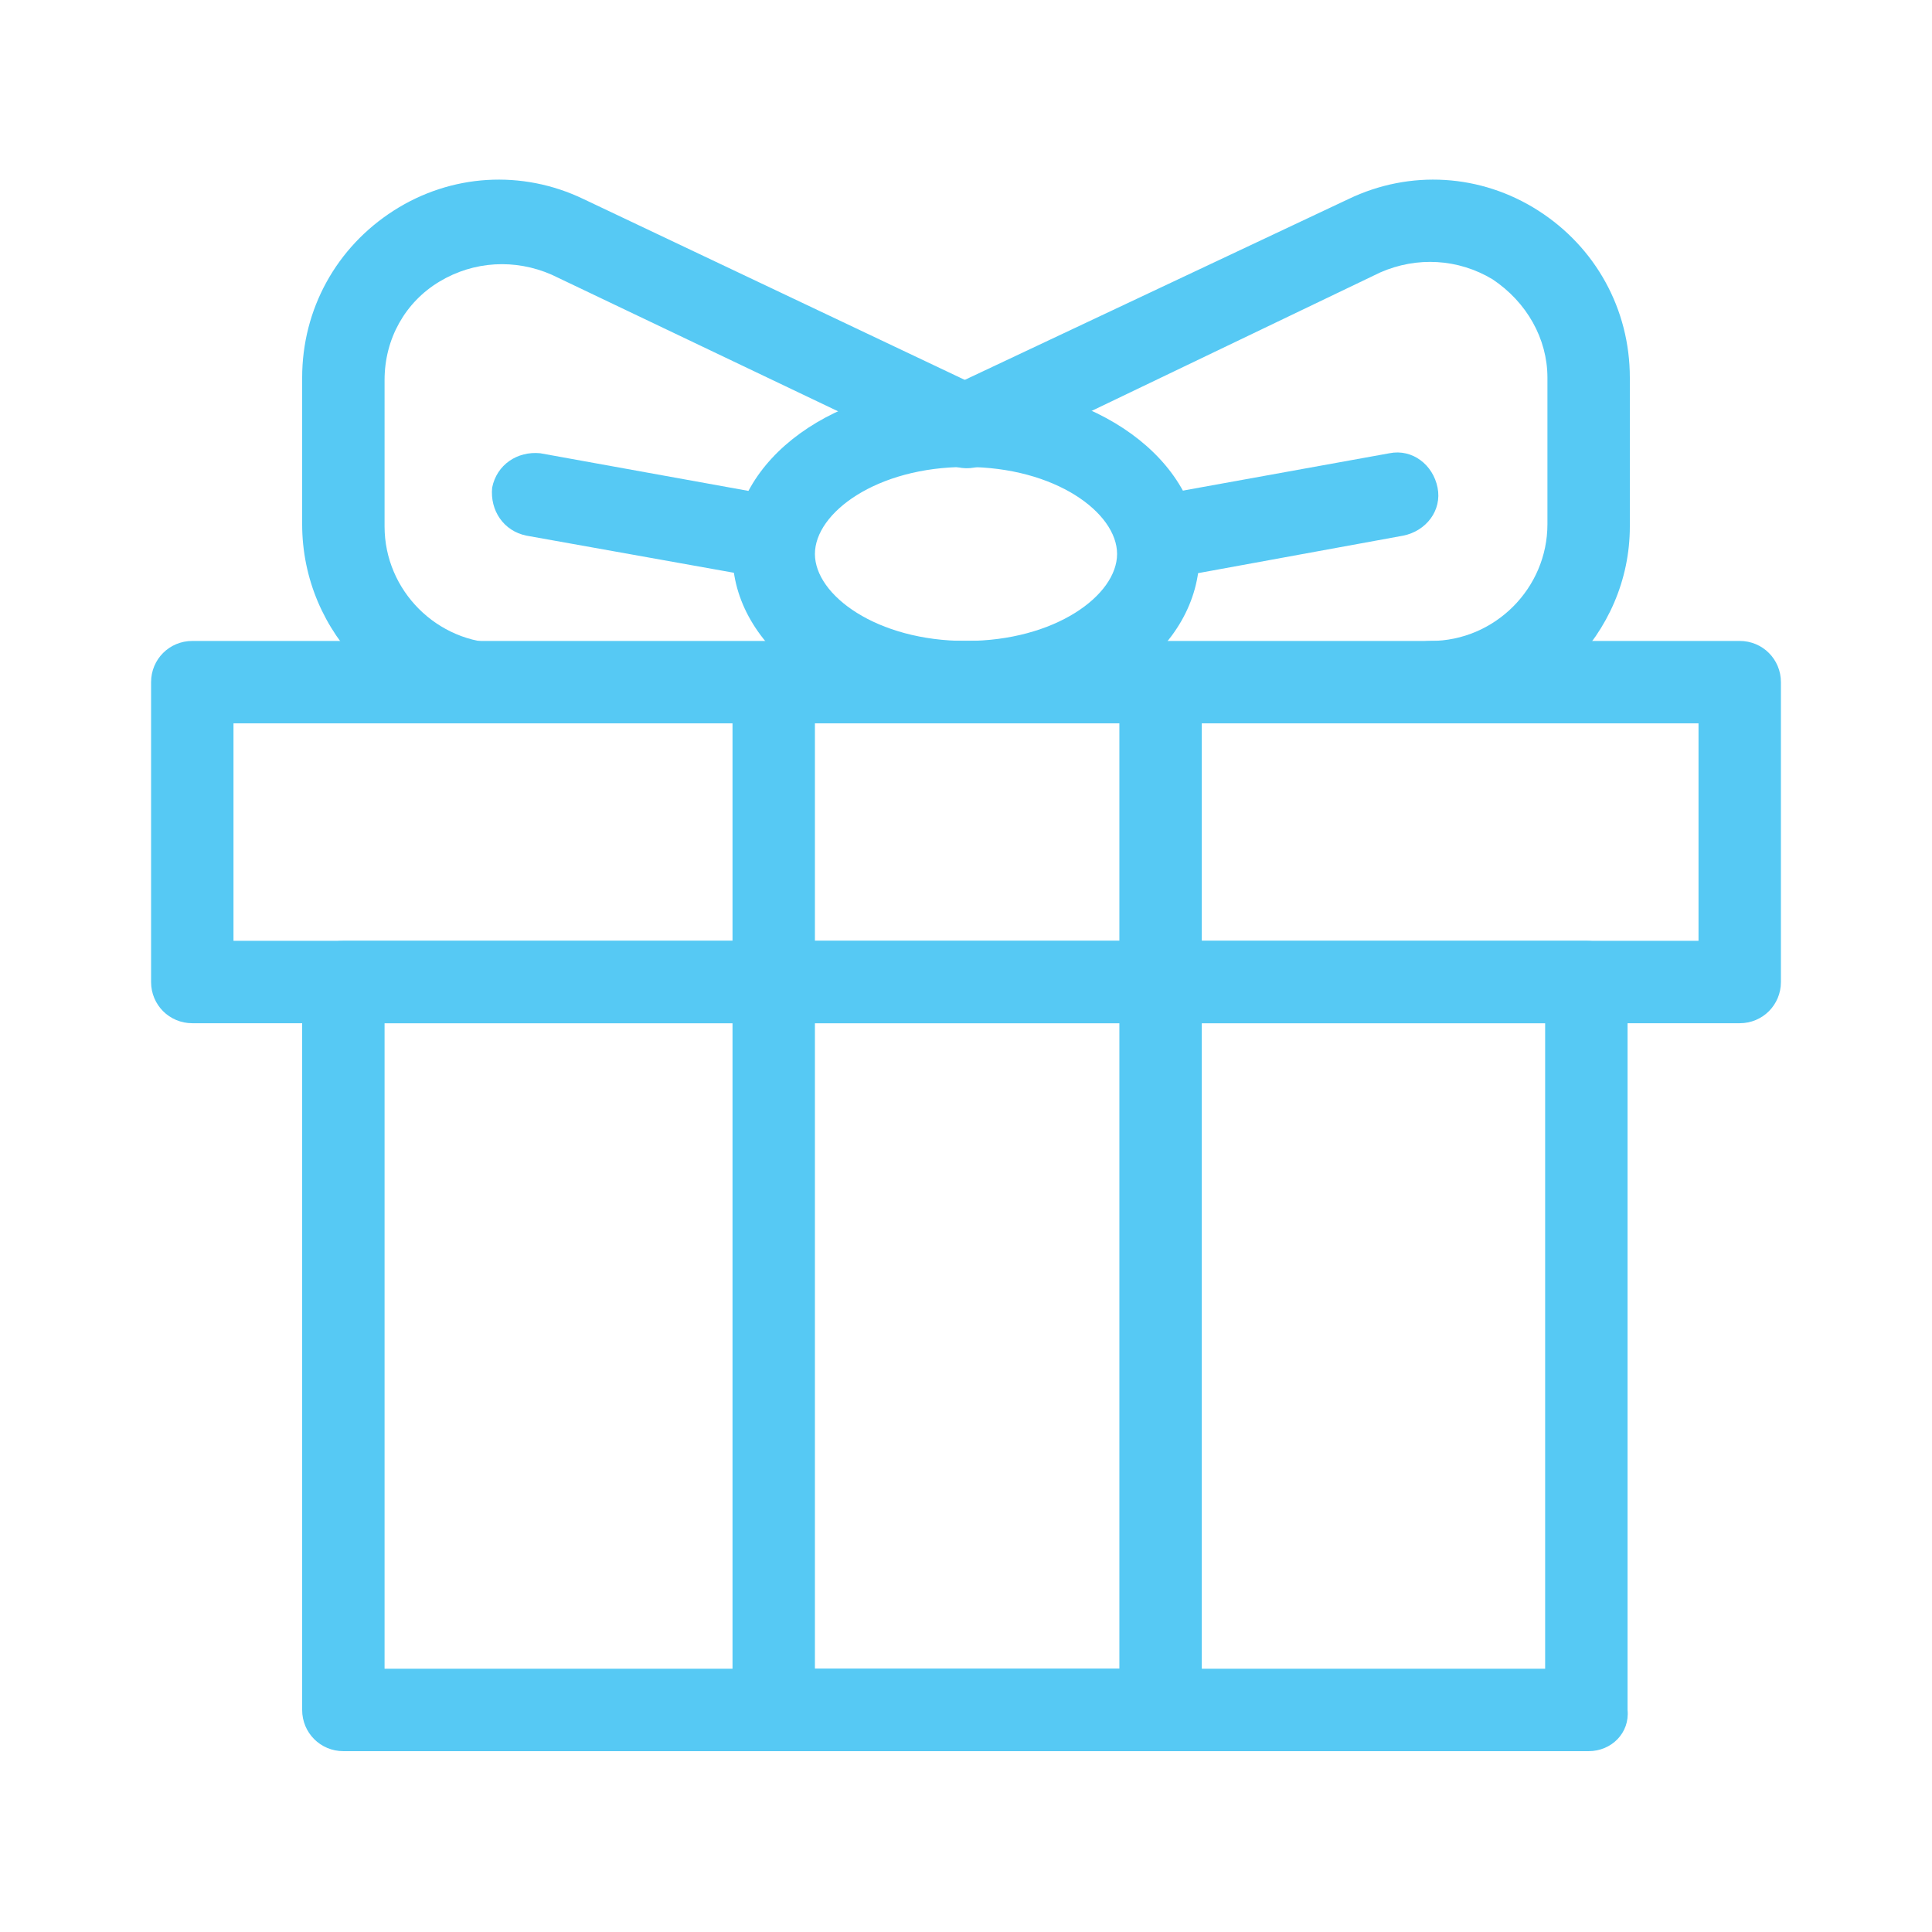
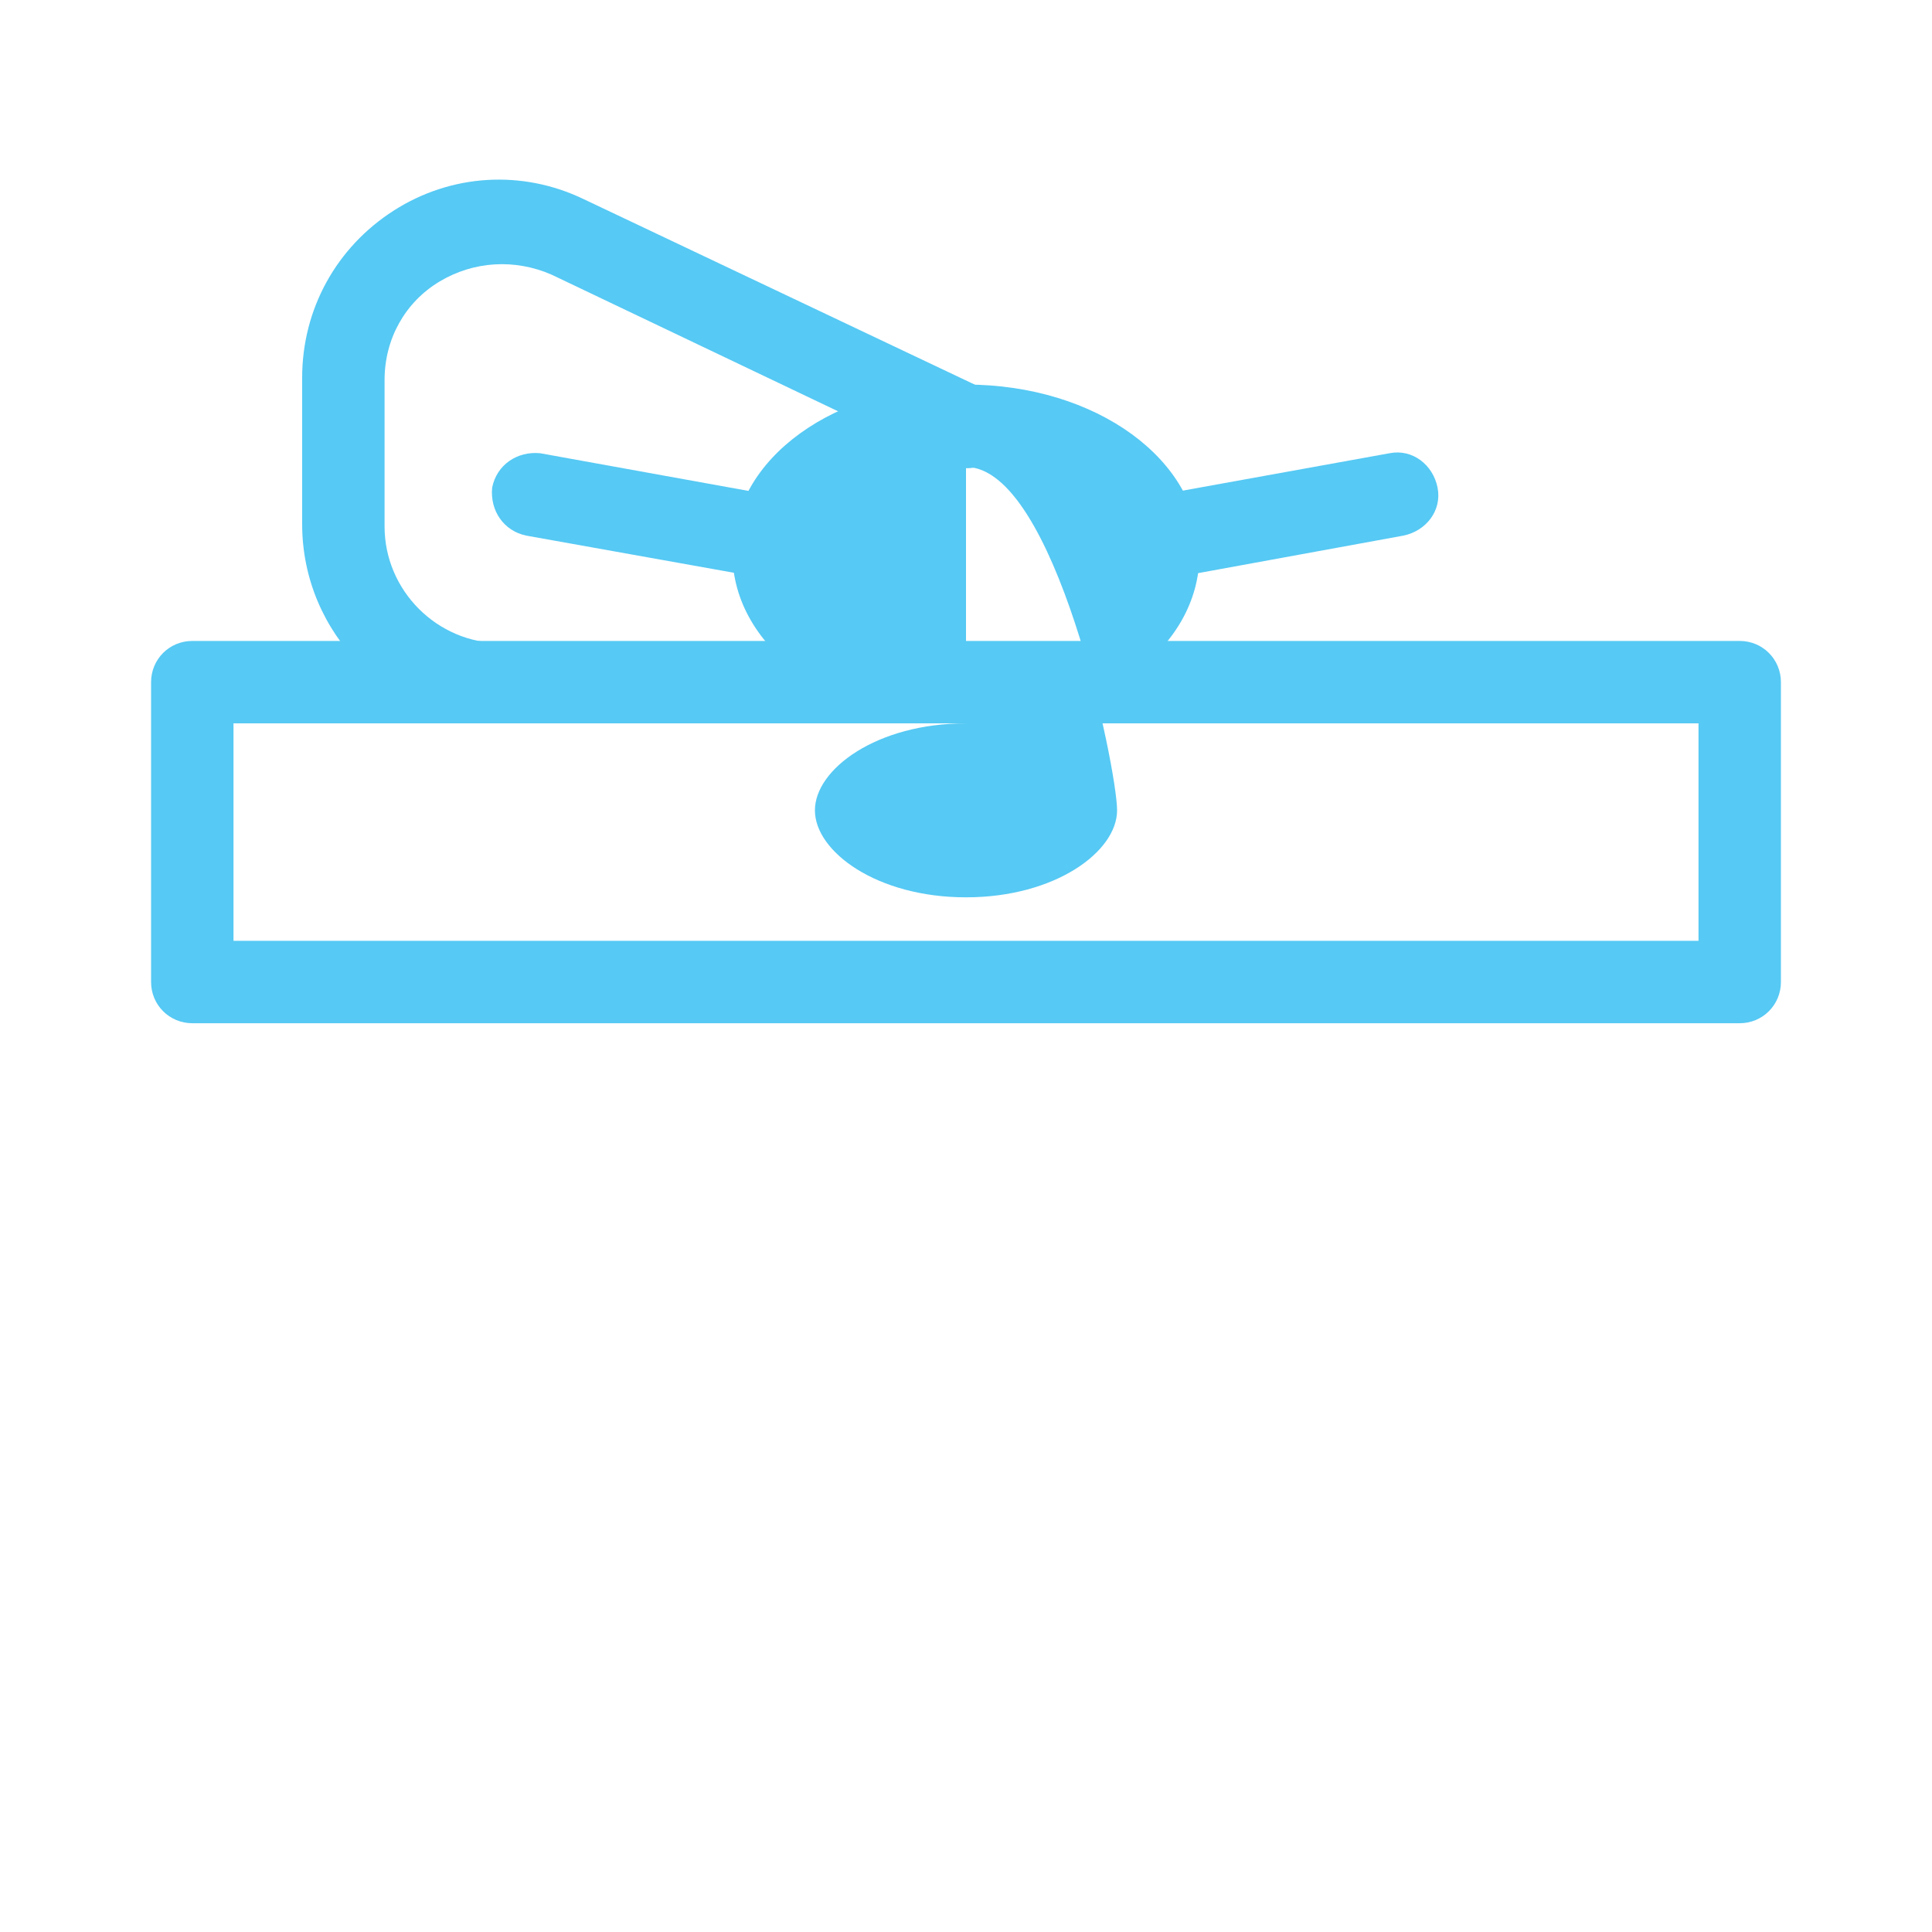
<svg xmlns="http://www.w3.org/2000/svg" version="1.1" id="Слой_1" x="0px" y="0px" viewBox="0 0 84.4 84.4" style="enable-background:new 0 0 84.4 84.4;" xml:space="preserve">
  <style type="text/css">
	.st0{fill:#56C9F4;}
</style>
  <g>
    <g>
      <path class="st0" d="M76,44.7H8.4c-1,0-1.8-0.8-1.8-1.8V29.8c0-1,0.8-1.8,1.8-1.8H76c1,0,1.8,0.8,1.8,1.8v13.1    C77.8,43.9,77,44.7,76,44.7z M10.2,41.1h64v-9.5h-64V41.1z" />
    </g>
    <g>
-       <path class="st0" d="M69.4,76.5H15c-1,0-1.8-0.8-1.8-1.8V42.9c0-1,0.8-1.8,1.8-1.8h54.3c1,0,1.8,0.8,1.8,1.8v31.8    C71.2,75.7,70.4,76.5,69.4,76.5z M16.8,72.9h50.7V44.7H16.8V72.9z" />
-     </g>
+       </g>
    <g>
-       <path class="st0" d="M50.6,76.5H33.8c-1,0-1.8-0.8-1.8-1.8V29.8c0-1,0.8-1.8,1.8-1.8h16.9c1,0,1.8,0.8,1.8,1.8v44.8    C52.4,75.7,51.6,76.5,50.6,76.5z M35.6,72.9h13.3V31.6H35.6V72.9z" />
-     </g>
+       </g>
    <g>
-       <path class="st0" d="M42.2,31.6c-5.7,0-10.2-3.3-10.2-7.4c0-4.2,4.5-7.4,10.2-7.4c5.7,0,10.2,3.3,10.2,7.4    C52.4,28.4,47.9,31.6,42.2,31.6z M42.2,20.4c-3.9,0-6.6,2-6.6,3.8s2.7,3.8,6.6,3.8c3.9,0,6.6-2,6.6-3.8S46.1,20.4,42.2,20.4z" />
+       <path class="st0" d="M42.2,31.6c-5.7,0-10.2-3.3-10.2-7.4c0-4.2,4.5-7.4,10.2-7.4c5.7,0,10.2,3.3,10.2,7.4    C52.4,28.4,47.9,31.6,42.2,31.6z c-3.9,0-6.6,2-6.6,3.8s2.7,3.8,6.6,3.8c3.9,0,6.6-2,6.6-3.8S46.1,20.4,42.2,20.4z" />
    </g>
    <g>
      <g>
        <path class="st0" d="M21.9,31.6c-4.8,0-8.7-3.9-8.7-8.7v-6.4c0-3,1.5-5.7,4-7.3c2.5-1.6,5.6-1.8,8.3-0.5L43,17     c0.9,0.4,1.3,1.5,0.9,2.4c-0.4,0.9-1.5,1.3-2.4,0.9L24.1,12c-1.6-0.7-3.4-0.6-4.9,0.3c-1.5,0.9-2.4,2.5-2.4,4.3V23     c0,2.8,2.3,5.1,5.1,5.1c1,0,1.8,0.8,1.8,1.8S22.9,31.6,21.9,31.6z" />
      </g>
      <g>
        <path class="st0" d="M32.8,25.1c-0.1,0-0.2,0-0.3,0L23,23.4c-1-0.2-1.6-1.1-1.5-2.1c0.2-1,1.1-1.6,2.1-1.5l9.4,1.7     c1,0.2,1.6,1.1,1.5,2.1C34.4,24.5,33.6,25.1,32.8,25.1z" />
      </g>
    </g>
    <g>
      <g>
-         <path class="st0" d="M62.5,31.6c-1,0-1.8-0.8-1.8-1.8s0.8-1.8,1.8-1.8c2.8,0,5.1-2.3,5.1-5.1v-6.4c0-1.7-0.9-3.3-2.4-4.3     c-1.5-0.9-3.3-1-4.9-0.3L43,20.2c-0.9,0.4-2,0-2.4-0.9c-0.4-0.9,0-2,0.9-2.4l17.4-8.2c2.7-1.3,5.8-1.1,8.3,0.5     c2.5,1.6,4,4.3,4,7.3V23C71.2,27.7,67.3,31.6,62.5,31.6z" />
-       </g>
+         </g>
      <g>
        <path class="st0" d="M51.6,25.1c-0.9,0-1.6-0.6-1.8-1.5c-0.2-1,0.5-1.9,1.5-2.1l9.4-1.7c1-0.2,1.9,0.5,2.1,1.5     c0.2,1-0.5,1.9-1.5,2.1L52,25.1C51.9,25.1,51.7,25.1,51.6,25.1z" />
      </g>
    </g>
  </g>
</svg>